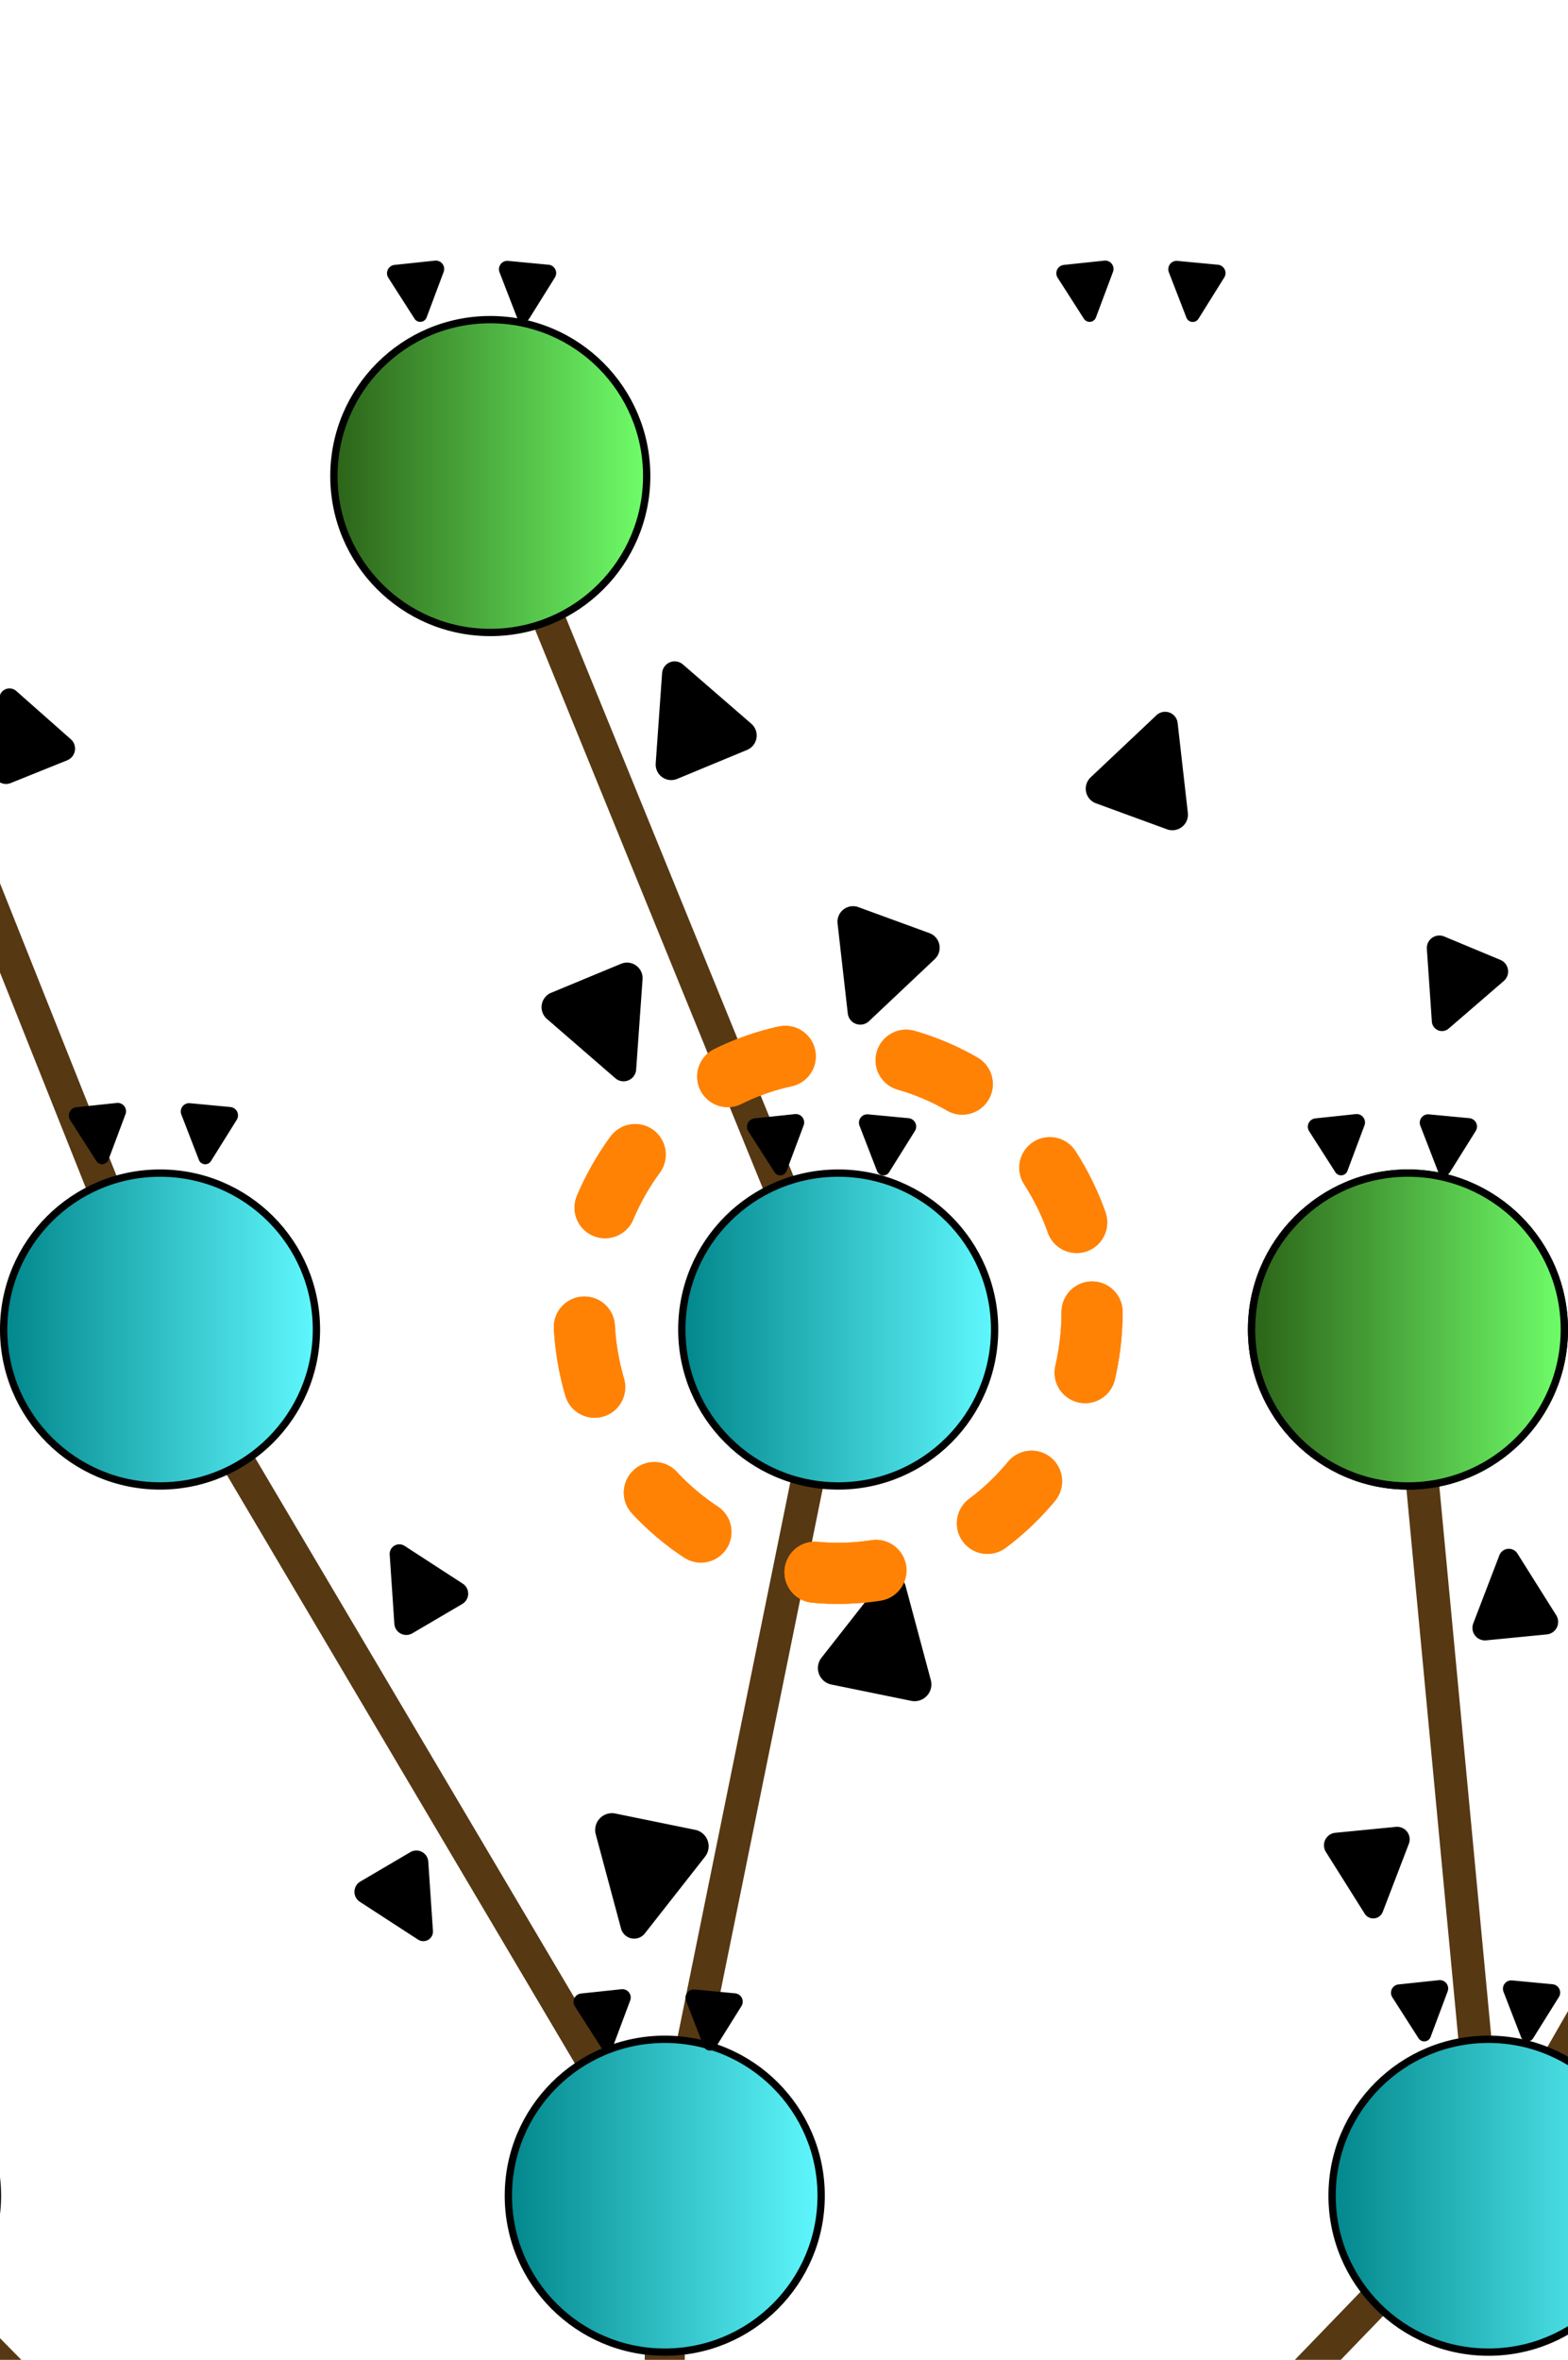
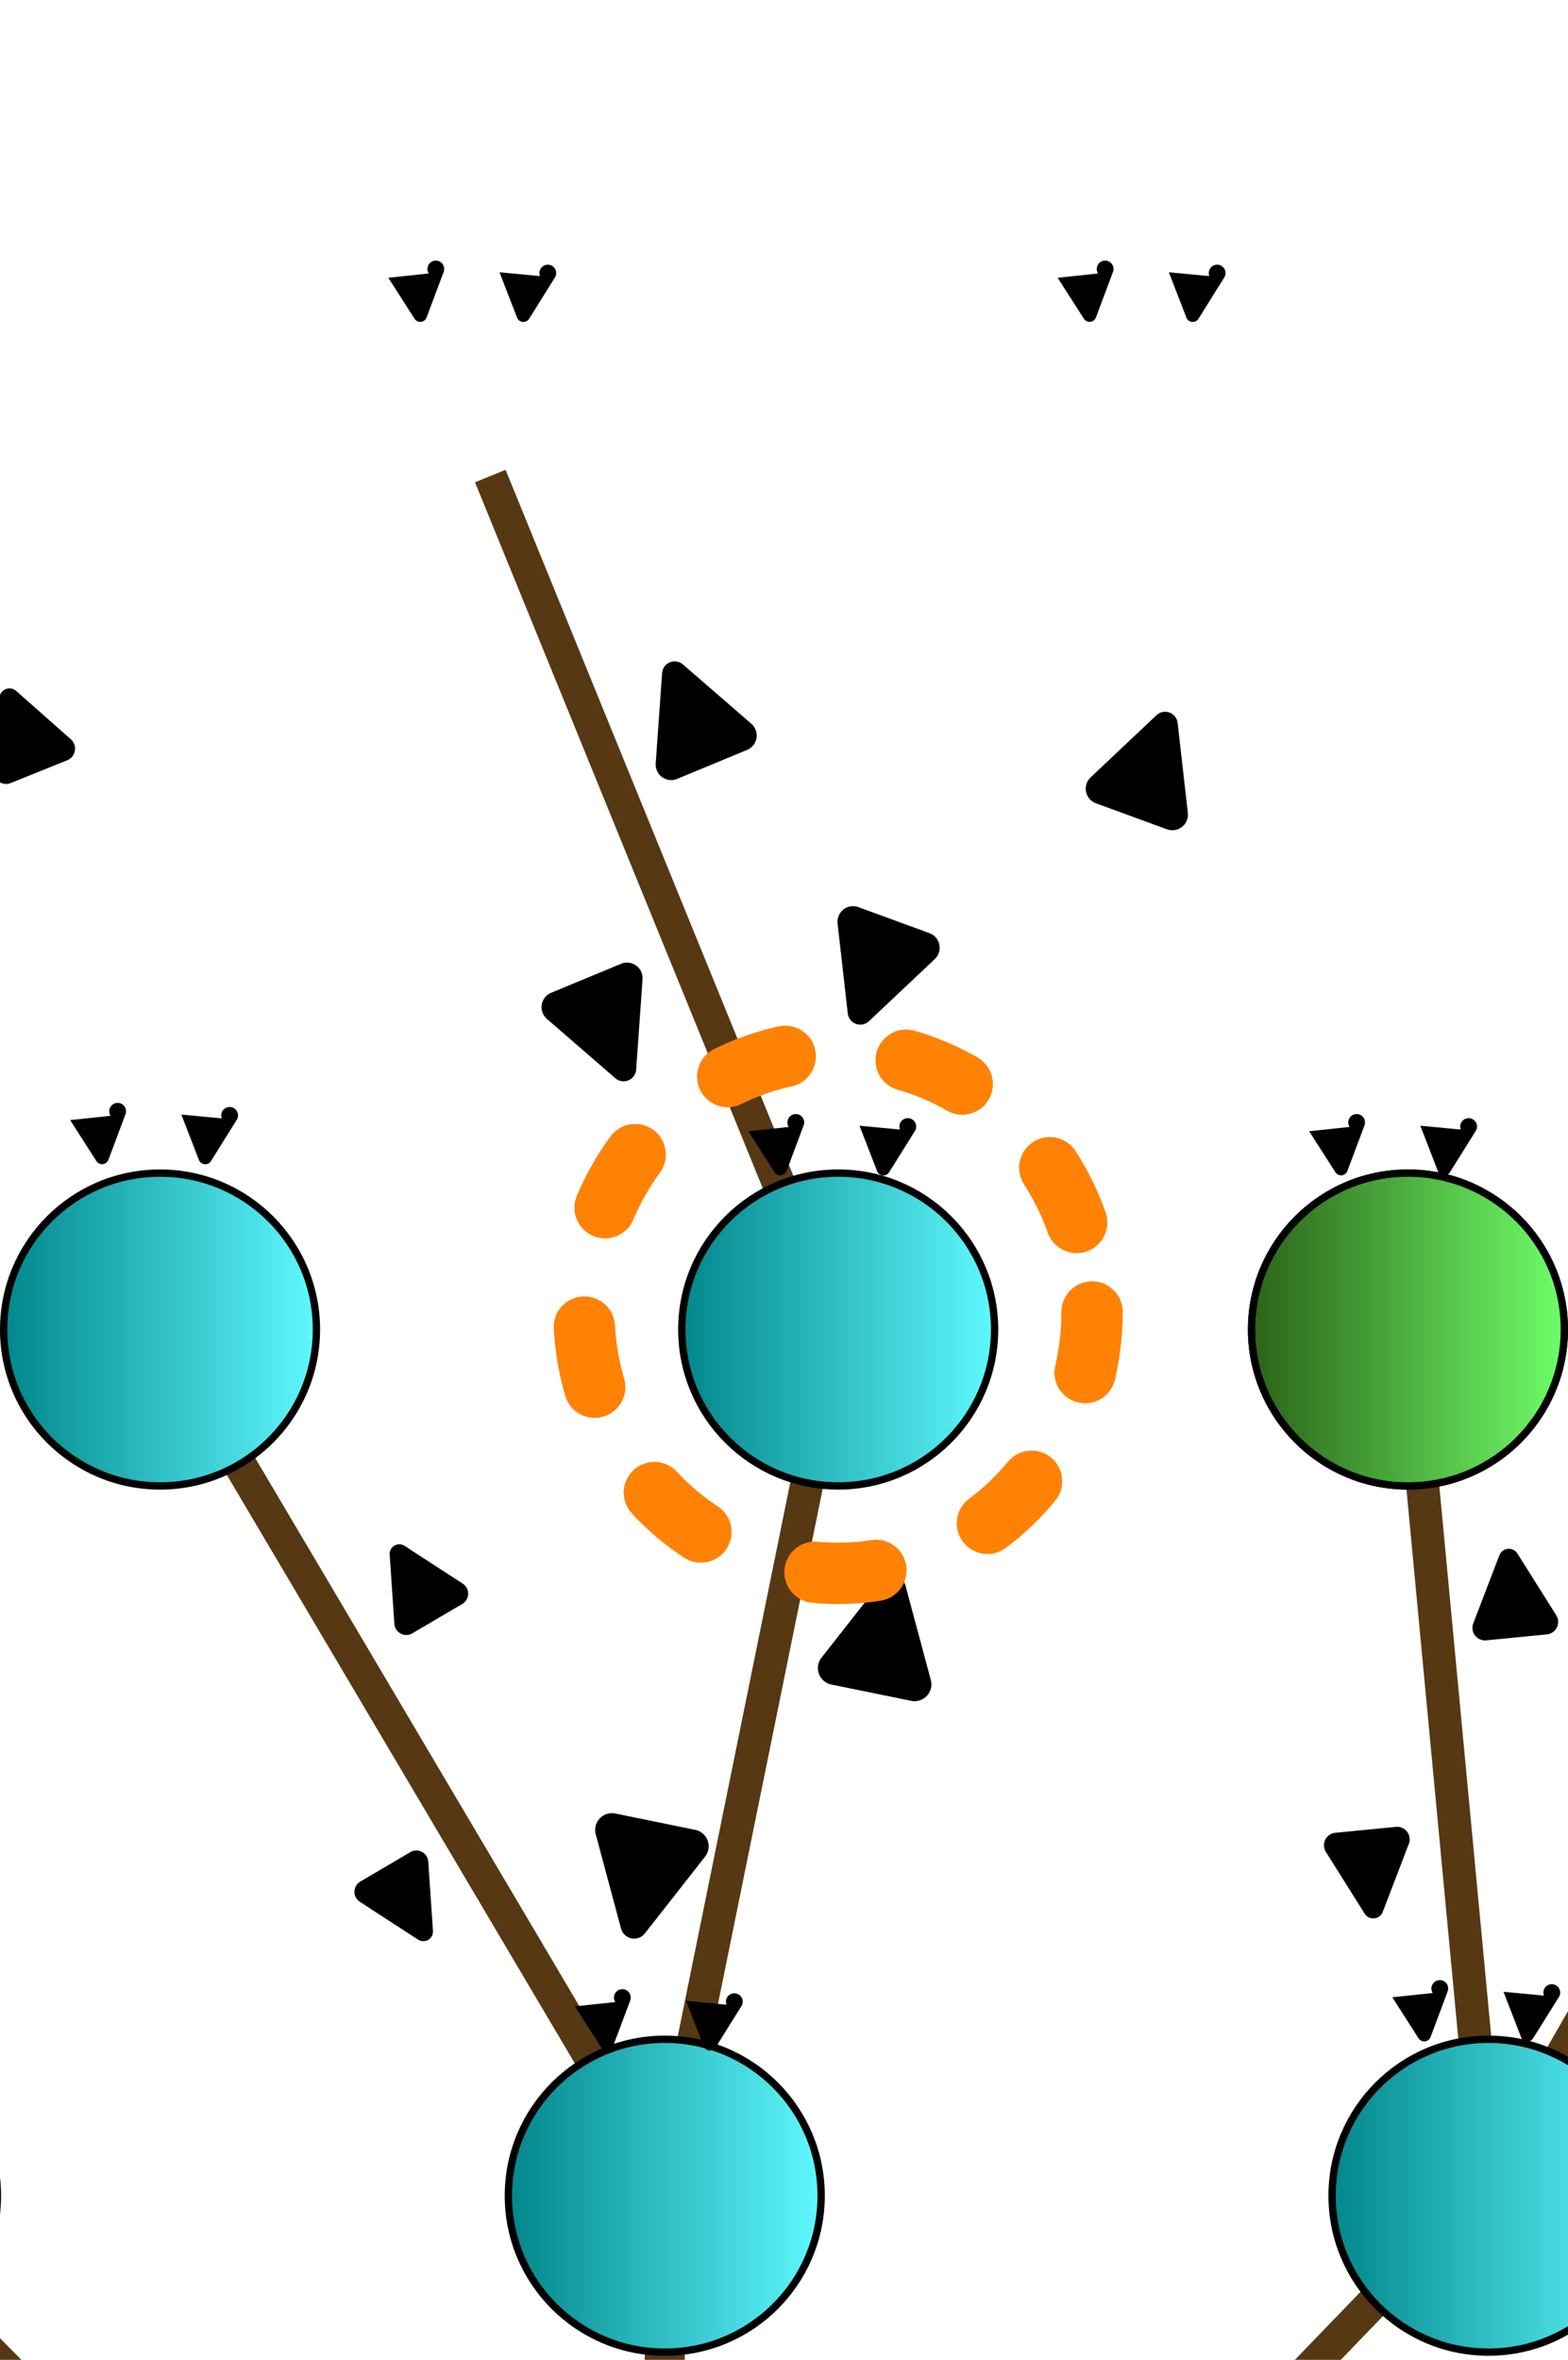
<svg xmlns="http://www.w3.org/2000/svg" xmlns:ns1="http://sodipodi.sourceforge.net/DTD/sodipodi-0.dtd" xmlns:ns2="http://www.inkscape.org/namespaces/inkscape" xmlns:xlink="http://www.w3.org/1999/xlink" width="111.772mm" height="168.184mm" viewBox="0 0 111.772 168.184" version="1.1" id="svg1" xml:space="preserve" ns1:docname="agent.svg" ns2:version="1.3.2 (091e20e, 2023-11-25)">
  <ns1:namedview id="namedview1" pagecolor="#ffffff" bordercolor="#000000" borderopacity="0.25" ns2:showpageshadow="2" ns2:pageopacity="0.0" ns2:pagecheckerboard="0" ns2:deskcolor="#d1d1d1" ns2:document-units="mm" ns2:zoom="1.0818521" ns2:cx="135.87809" ns2:cy="421.49937" ns2:window-width="2064" ns2:window-height="1187" ns2:window-x="244" ns2:window-y="25" ns2:window-maximized="0" ns2:current-layer="svg1" />
  <defs id="defs1">
    <marker style="overflow:visible" id="RoundedArrow" refX="0" refY="0" orient="auto-start-reverse" markerWidth="0.501" markerHeight="0.501" viewBox="0 0 1 1" preserveAspectRatio="xMidYMid" markerUnits="strokeWidth">
-       <path transform="scale(0.7)" d="m -0.211,-4.106 6.422,3.211 a 1,1 90 0 1 0,1.789 L -0.211,4.106 A 1.236,1.236 31.717 0 1 -2,3 v -6 a 1.236,1.236 148.283 0 1 1.789,-1.106 z" style="fill:context-stroke;fill-rule:evenodd;stroke:none" id="path222" />
+       <path transform="scale(0.7)" d="m -0.211,-4.106 6.422,3.211 a 1,1 90 0 1 0,1.789 L -0.211,4.106 A 1.236,1.236 31.717 0 1 -2,3 a 1.236,1.236 148.283 0 1 1.789,-1.106 z" style="fill:context-stroke;fill-rule:evenodd;stroke:none" id="path222" />
    </marker>
    <marker style="overflow:visible" id="marker174" refX="0" refY="0" orient="auto-start-reverse" markerWidth="0.5" markerHeight="5" viewBox="0 0 1 1" preserveAspectRatio="xMidYMid" markerUnits="strokeWidth">
      <path transform="scale(0.7)" d="m -0.211,-4.106 6.422,3.211 a 1,1 90 0 1 0,1.789 L -0.211,4.106 A 1.236,1.236 31.717 0 1 -2,3 v -6 a 1.236,1.236 148.283 0 1 1.789,-1.106 z" style="fill:context-stroke;fill-rule:evenodd;stroke:none" id="path174" />
    </marker>
    <linearGradient id="linearGradient53">
      <stop style="stop-color:#2b6117;stop-opacity:1;" offset="0" id="stop53" />
      <stop style="stop-color:#70ff6a;stop-opacity:1;" offset="1" id="stop54" />
    </linearGradient>
    <linearGradient id="linearGradient22">
      <stop style="stop-color:#00858a;stop-opacity:1;" offset="0" id="stop22" />
      <stop style="stop-color:#60f9ff;stop-opacity:1;" offset="1" id="stop23" />
    </linearGradient>
    <linearGradient xlink:href="#linearGradient22" id="linearGradient31" x1="45.853" y1="84.221" x2="65.884" y2="84.221" gradientUnits="userSpaceOnUse" gradientTransform="matrix(1.139,0,0,1.139,-10.384,-13.744)" />
    <linearGradient xlink:href="#linearGradient22" id="linearGradient46" gradientUnits="userSpaceOnUse" x1="45.853" y1="84.221" x2="65.884" y2="84.221" gradientTransform="matrix(1.139,0,0,1.139,48.334,-13.744)" />
    <linearGradient xlink:href="#linearGradient22" id="linearGradient47" gradientUnits="userSpaceOnUse" x1="45.853" y1="84.221" x2="65.884" y2="84.221" gradientTransform="matrix(1.139,0,0,1.139,107.053,-13.744)" />
    <linearGradient xlink:href="#linearGradient22" id="linearGradient48" gradientUnits="userSpaceOnUse" x1="45.853" y1="84.221" x2="65.884" y2="84.221" gradientTransform="matrix(1.139,0,0,1.139,12.357,47.988)" />
    <linearGradient xlink:href="#linearGradient22" id="linearGradient49" gradientUnits="userSpaceOnUse" x1="45.853" y1="84.221" x2="65.884" y2="84.221" gradientTransform="matrix(1.139,0,0,1.139,60.698,47.988)" />
    <linearGradient xlink:href="#linearGradient22" id="linearGradient50" gradientUnits="userSpaceOnUse" x1="45.853" y1="84.221" x2="65.884" y2="84.221" gradientTransform="matrix(1.139,0,0,1.139,101.312,47.988)" />
    <linearGradient xlink:href="#linearGradient53" id="linearGradient56" gradientUnits="userSpaceOnUse" x1="184.122" y1="136.104" x2="204.152" y2="136.104" gradientTransform="matrix(1.139,0,0,1.139,-74.751,49.714)" />
    <linearGradient xlink:href="#linearGradient53" id="linearGradient57" gradientUnits="userSpaceOnUse" x1="184.122" y1="136.104" x2="204.152" y2="136.104" gradientTransform="matrix(1.139,0,0,1.139,-121.602,49.714)" />
    <linearGradient ns2:collect="always" xlink:href="#linearGradient53" id="linearGradient8" gradientUnits="userSpaceOnUse" gradientTransform="matrix(1.139,0,0,1.139,-56.188,-11.112)" x1="184.122" y1="136.104" x2="204.152" y2="136.104" />
  </defs>
  <g id="layer1" transform="matrix(1,0,0,-1,-64.588,238.677)" style="display:inline">
    <path style="fill:#60f9ff;fill-opacity:1;fill-rule:evenodd;stroke:#563813;stroke-width:2.354;stroke-linejoin:round;stroke-dasharray:none;stroke-opacity:1" d="M 111.974,22.271 53.255,81.862" id="path59" />
    <path style="fill:#60f9ff;fill-opacity:1;fill-rule:evenodd;stroke:#563813;stroke-width:2.354;stroke-linejoin:round;stroke-dasharray:none;stroke-opacity:1" d="m 111.974,22.271 58.718,60.826" id="path60" />
    <path style="fill:#60f9ff;fill-opacity:1;fill-rule:evenodd;stroke:#563813;stroke-width:2.855;stroke-linejoin:round;stroke-dasharray:none;stroke-opacity:1" d="M 111.974,22.271 V 83.097" id="path61" />
    <path style="fill:#60f9ff;fill-opacity:1;fill-rule:evenodd;stroke:#563813;stroke-width:2.354;stroke-linejoin:round;stroke-dasharray:none;stroke-opacity:1" d="M 111.974,83.097 75.996,143.923" id="path64" />
    <path style="fill:#60f9ff;fill-opacity:1;fill-rule:evenodd;stroke:#563813;stroke-width:2.354;stroke-linejoin:round;stroke-dasharray:none;stroke-opacity:1" d="m 111.974,83.097 12.364,60.826" id="path65" />
    <path style="fill:#60f9ff;fill-opacity:1;fill-rule:evenodd;stroke:#563813;stroke-width:2.354;stroke-linejoin:round;stroke-dasharray:none;stroke-opacity:1" d="m 170.692,83.097 -5.741,60.826" id="path66" />
    <path style="fill:#60f9ff;fill-opacity:1;fill-rule:evenodd;stroke:#563813;stroke-width:2.354;stroke-linejoin:round;stroke-dasharray:none;stroke-opacity:1" d="m 170.692,83.097 34.873,60.826" id="path67" />
-     <path style="fill:#60f9ff;fill-opacity:1;fill-rule:evenodd;stroke:#563813;stroke-width:2.354;stroke-linejoin:round;stroke-dasharray:none;stroke-opacity:1" d="M 75.996,143.923 51.753,204.749" id="path70" />
    <path style="fill:#60f9ff;fill-opacity:1;fill-rule:evenodd;stroke:#563813;stroke-width:2.354;stroke-linejoin:round;stroke-dasharray:none;stroke-opacity:1" d="M 124.338,143.923 99.538,204.749" id="path71" />
    <path style="display:none;fill:#60f9ff;fill-opacity:1;fill-rule:evenodd;stroke:#563813;stroke-width:2.354;stroke-linejoin:round;stroke-dasharray:none;stroke-opacity:1" d="m 124.338,143.923 22.051,60.826" id="path72" />
    <path style="display:none;fill:#60f9ff;fill-opacity:1;fill-rule:evenodd;stroke:#563813;stroke-width:2.354;stroke-linejoin:round;stroke-dasharray:none;stroke-opacity:1" d="m 164.951,143.923 25.522,60.826" id="path73" />
    <circle style="fill:url(#linearGradient31);fill-rule:evenodd;stroke:#000000;stroke-width:0.521;stroke-linejoin:round;stroke-dasharray:none;stroke-opacity:1" id="circle8" cx="53.255" cy="82.191" r="11.148" />
    <circle style="fill:url(#linearGradient46);fill-rule:evenodd;stroke:#000000;stroke-width:0.521;stroke-linejoin:round;stroke-dasharray:none;stroke-opacity:1" id="circle8-8" cx="111.974" cy="82.191" r="11.148" />
    <circle style="fill:url(#linearGradient47);fill-rule:evenodd;stroke:#000000;stroke-width:0.521;stroke-linejoin:round;stroke-dasharray:none;stroke-opacity:1" id="circle8-3" cx="170.692" cy="82.191" r="11.148" />
    <circle style="fill:url(#linearGradient48);fill-rule:evenodd;stroke:#000000;stroke-width:0.521;stroke-linejoin:round;stroke-dasharray:none;stroke-opacity:1" id="circle8-7" cx="75.996" cy="143.923" r="11.148" />
    <circle style="fill:url(#linearGradient49);fill-rule:evenodd;stroke:#000000;stroke-width:0.521;stroke-linejoin:round;stroke-dasharray:none;stroke-opacity:1" id="circle8-5" cx="124.338" cy="143.923" r="11.148" />
    <circle style="fill:url(#linearGradient50);fill-rule:evenodd;stroke:#000000;stroke-width:0.521;stroke-linejoin:round;stroke-dasharray:none;stroke-opacity:1" id="circle8-1" cx="164.951" cy="143.923" r="11.148" />
    <circle style="display:inline;fill:url(#linearGradient8);fill-rule:evenodd;stroke:#000000;stroke-width:0.521;stroke-linejoin:round;stroke-dasharray:none;stroke-opacity:1" id="circle12-6-8" cx="164.951" cy="143.923" r="11.148" />
    <circle style="display:none;fill:url(#linearGradient56);fill-rule:evenodd;stroke:#000000;stroke-width:0.521;stroke-linejoin:round;stroke-dasharray:none;stroke-opacity:1" id="circle12-0" cx="146.389" cy="204.749" r="11.148" />
-     <circle style="fill:url(#linearGradient57);fill-rule:evenodd;stroke:#000000;stroke-width:0.521;stroke-linejoin:round;stroke-dasharray:none;stroke-opacity:1" id="circle12-6" cx="99.538" cy="204.749" r="11.148" />
    <path style="display:none;fill:#ff8c7f;fill-opacity:1;fill-rule:evenodd;stroke:#4eab53;stroke-width:2.067;stroke-linecap:round;stroke-linejoin:round;stroke-dasharray:none;stroke-opacity:1;marker-end:url(#marker174);paint-order:normal" d="m 160.124,126.734 1.949,-19.907" id="path178" />
    <path style="display:none;fill:#ff8c7f;fill-opacity:1;fill-rule:evenodd;stroke:#4eab53;stroke-width:2.767;stroke-linecap:round;stroke-linejoin:round;stroke-dasharray:none;stroke-opacity:1;marker-end:url(#marker174);paint-order:normal" d="m 114.914,126.547 -4.004,-19.597" id="path179" />
    <path style="display:none;fill:#ff8c7f;fill-opacity:1;fill-rule:evenodd;stroke:#4eab53;stroke-width:1.967;stroke-linecap:round;stroke-linejoin:round;stroke-dasharray:none;stroke-opacity:1;marker-end:url(#marker174);paint-order:normal" d="M 82.62,121.687 92.753,104.442" id="path180" />
    <path style="display:none;fill:#ff8c7f;fill-opacity:1;fill-rule:evenodd;stroke:#4eab53;stroke-width:2.567;stroke-linecap:round;stroke-linejoin:round;stroke-dasharray:none;stroke-opacity:1;marker-end:url(#marker174);paint-order:normal" d="m 134.562,190.198 -6.87,-18.785" id="path182" />
    <path style="display:none;fill:#ff8c7f;fill-opacity:1;fill-rule:evenodd;stroke:#4eab53;stroke-width:2.567;stroke-linecap:round;stroke-linejoin:round;stroke-dasharray:none;stroke-opacity:1;marker-end:url(#marker174);paint-order:normal" d="m 99.395,185.773 7.661,-18.477" id="path183" />
-     <path style="display:none;fill:#ff8c7f;fill-opacity:1;fill-rule:evenodd;stroke:#4eab53;stroke-width:2.067;stroke-linecap:round;stroke-linejoin:round;stroke-dasharray:none;stroke-opacity:1;marker-end:url(#marker174);paint-order:normal" d="m 176.679,188.227 -7.697,-18.462" id="path184" />
    <path style="display:none;fill:#ff8c7f;fill-opacity:1;fill-rule:evenodd;stroke:#ff8205;stroke-width:2.567;stroke-linecap:round;stroke-linejoin:round;stroke-dasharray:none;stroke-opacity:1;marker-end:url(#marker174);paint-order:normal" d="m 138.992,163.402 6.87,18.785" id="path187" />
    <path style="display:none;fill:#ff8c7f;fill-opacity:1;fill-rule:evenodd;stroke:#ff8205;stroke-width:2.567;stroke-linecap:round;stroke-linejoin:round;stroke-dasharray:none;stroke-opacity:1;marker-end:url(#marker174);paint-order:normal" d="m 122.325,167.382 -7.661,18.477" id="path188" />
    <path style="display:none;fill:#ff8c7f;fill-opacity:1;fill-rule:evenodd;stroke:#ff8205;stroke-width:2.067;stroke-linecap:round;stroke-linejoin:round;stroke-dasharray:none;stroke-opacity:1;marker-end:url(#marker174);paint-order:normal" d="m 74.301,166.471 -7.477,18.552" id="path189" />
    <path style="display:none;fill:#ff8c7f;fill-opacity:1;fill-rule:evenodd;stroke:#ff8205;stroke-width:1.967;stroke-linecap:round;stroke-linejoin:round;stroke-dasharray:none;stroke-opacity:1;marker-end:url(#marker174);paint-order:normal" d="M 105.195,107.26 95.063,124.505" id="path191" />
    <path style="display:none;fill:#ff8c7f;fill-opacity:1;fill-rule:evenodd;stroke:#ff8205;stroke-width:2.767;stroke-linecap:round;stroke-linejoin:round;stroke-dasharray:none;stroke-opacity:1;marker-end:url(#marker174);paint-order:normal" d="m 123.08,100.342 4.004,19.597" id="path192" />
    <path style="display:none;fill:#ff8c7f;fill-opacity:1;fill-rule:evenodd;stroke:#ff8205;stroke-width:2.067;stroke-linecap:round;stroke-linejoin:round;stroke-dasharray:none;stroke-opacity:1;marker-end:url(#marker174);paint-order:normal" d="m 174.498,103.516 -1.949,19.907" id="path193" />
    <path style="display:none;fill:#ff8c7f;fill-opacity:1;fill-rule:evenodd;stroke:#2660a4;stroke-width:1.377;stroke-linejoin:round;stroke-dasharray:none;stroke-opacity:1;marker-end:url(#RoundedArrow)" d="m 116.465,106.421 -1.008,-10.631" id="path198" />
    <path style="display:none;fill:#ff8c7f;fill-opacity:1;fill-rule:evenodd;stroke:#2660a4;stroke-width:1.377;stroke-linejoin:round;stroke-dasharray:none;stroke-opacity:1;marker-end:url(#RoundedArrow)" d="m 106.423,106.414 1.126,-10.62" id="path199" />
    <path style="display:none;fill:#ff8c7f;fill-opacity:1;fill-rule:evenodd;stroke:#2660a4;stroke-width:1.377;stroke-linejoin:round;stroke-dasharray:none;stroke-opacity:1;marker-end:url(#RoundedArrow)" d="m 174.735,107.068 -1.008,-10.631" id="path200" />
    <path style="display:none;fill:#ff8c7f;fill-opacity:1;fill-rule:evenodd;stroke:#2660a4;stroke-width:1.377;stroke-linejoin:round;stroke-dasharray:none;stroke-opacity:1;marker-end:url(#RoundedArrow)" d="M 164.693,107.06 165.819,96.44" id="path201" />
    <path style="display:none;fill:#ff8c7f;fill-opacity:1;fill-rule:evenodd;stroke:#2660a4;stroke-width:1.377;stroke-linejoin:round;stroke-dasharray:none;stroke-opacity:1;marker-end:url(#RoundedArrow)" d="m 80.488,169.586 -1.008,-10.631" id="path206" />
    <path style="display:none;fill:#ff8c7f;fill-opacity:1;fill-rule:evenodd;stroke:#2660a4;stroke-width:1.377;stroke-linejoin:round;stroke-dasharray:none;stroke-opacity:1;marker-end:url(#RoundedArrow)" d="m 70.446,169.578 1.126,-10.62" id="path207" />
    <path style="display:none;fill:#ff8c7f;fill-opacity:1;fill-rule:evenodd;stroke:#2660a4;stroke-width:1.377;stroke-linejoin:round;stroke-dasharray:none;stroke-opacity:1;marker-end:url(#RoundedArrow)" d="m 128.829,168.791 -1.008,-10.631" id="path208" />
    <path style="display:none;fill:#ff8c7f;fill-opacity:1;fill-rule:evenodd;stroke:#2660a4;stroke-width:1.377;stroke-linejoin:round;stroke-dasharray:none;stroke-opacity:1;marker-end:url(#RoundedArrow)" d="m 118.787,168.783 1.126,-10.62" id="path209" />
    <path style="display:none;fill:#ff8c7f;fill-opacity:1;fill-rule:evenodd;stroke:#2660a4;stroke-width:1.377;stroke-linejoin:round;stroke-dasharray:none;stroke-opacity:1;marker-end:url(#RoundedArrow)" d="m 168.806,168.791 -1.008,-10.631" id="path210" />
    <path style="display:none;fill:#ff8c7f;fill-opacity:1;fill-rule:evenodd;stroke:#2660a4;stroke-width:1.377;stroke-linejoin:round;stroke-dasharray:none;stroke-opacity:1;marker-end:url(#RoundedArrow)" d="m 158.765,168.783 1.126,-10.62" id="path211" />
    <path style="display:none;fill:#ff8c7f;fill-opacity:1;fill-rule:evenodd;stroke:#2660a4;stroke-width:1.377;stroke-linejoin:round;stroke-dasharray:none;stroke-opacity:1;marker-end:url(#RoundedArrow)" d="m 150.88,229.616 -1.008,-10.631" id="path216" />
    <path style="display:none;fill:#ff8c7f;fill-opacity:1;fill-rule:evenodd;stroke:#2660a4;stroke-width:1.377;stroke-linejoin:round;stroke-dasharray:none;stroke-opacity:1;marker-end:url(#RoundedArrow)" d="m 140.838,229.609 1.126,-10.62" id="path217" />
    <path style="display:none;fill:#ff8c7f;fill-opacity:1;fill-rule:evenodd;stroke:#2660a4;stroke-width:1.377;stroke-linejoin:round;stroke-dasharray:none;stroke-opacity:1;marker-end:url(#RoundedArrow)" d="m 103.167,229.616 -1.008,-10.631" id="path218" />
    <path style="display:none;fill:#ff8c7f;fill-opacity:1;fill-rule:evenodd;stroke:#2660a4;stroke-width:1.377;stroke-linejoin:round;stroke-dasharray:none;stroke-opacity:1;marker-end:url(#RoundedArrow)" d="m 93.126,229.609 1.126,-10.62" id="path219" />
  </g>
  <ellipse style="display:none;fill:none;fill-rule:evenodd;stroke:#ff8205;stroke-width:3.477;stroke-linecap:round;stroke-linejoin:round;stroke-dasharray:3.477, 6.954" id="path3" cx="34.71" cy="5.992" rx="14.455" ry="14.866" />
  <ellipse style="display:none;fill:none;fill-rule:evenodd;stroke:#ff8205;stroke-width:4.089;stroke-linecap:round;stroke-linejoin:round;stroke-dasharray:4.089, 8.177" id="ellipse3" ry="25.277" rx="11.61" cy="6.154" cx="81.33" transform="matrix(0.896,0.444,-0.262,0.965,0,0)" />
  <ellipse style="display:inline;fill:none;fill-rule:evenodd;stroke:#ff8205;stroke-width:4.356;stroke-linecap:round;stroke-linejoin:round;stroke-dasharray:4.356, 8.713" id="ellipse4" cx="59.735" cy="93.505" rx="18.111" ry="18.626" />
  <ellipse style="display:none;fill:none;fill-rule:evenodd;stroke:#ff8205;stroke-width:3.477;stroke-linecap:round;stroke-linejoin:round;stroke-dasharray:3.477, 6.954" id="ellipse5" cx="46.297" cy="130.215" rx="14.455" ry="14.866" />
  <ellipse style="display:none;fill:none;fill-rule:evenodd;stroke:#ff8205;stroke-width:3.477;stroke-linecap:round;stroke-linejoin:round;stroke-dasharray:3.477, 6.954" id="ellipse6" cx="81.107" cy="4.513" rx="14.455" ry="14.866" />
  <ellipse style="display:none;fill:none;fill-rule:evenodd;stroke:#ff8205;stroke-width:4.089;stroke-linecap:round;stroke-linejoin:round;stroke-dasharray:4.089, 8.177" id="ellipse7" ry="25.277" rx="11.61" cy="59.595" cx="-34.651" transform="matrix(-0.896,0.444,0.262,0.965,0,0)" />
  <ellipse style="display:none;fill:none;fill-rule:evenodd;stroke:#ff8205;stroke-width:4.089;stroke-linecap:round;stroke-linejoin:round;stroke-dasharray:4.089, 8.177" id="ellipse8" ry="25.277" rx="11.61" cy="69.498" cx="80.752" transform="matrix(0.896,0.444,-0.262,0.965,0,0)" />
  <ellipse style="display:inline;fill:none;fill-rule:evenodd;stroke:#ff8205;stroke-width:4.356;stroke-linecap:round;stroke-linejoin:round;stroke-dasharray:4.356, 8.713" id="ellipse1" cx="59.735" cy="93.505" rx="18.111" ry="18.626" />
</svg>